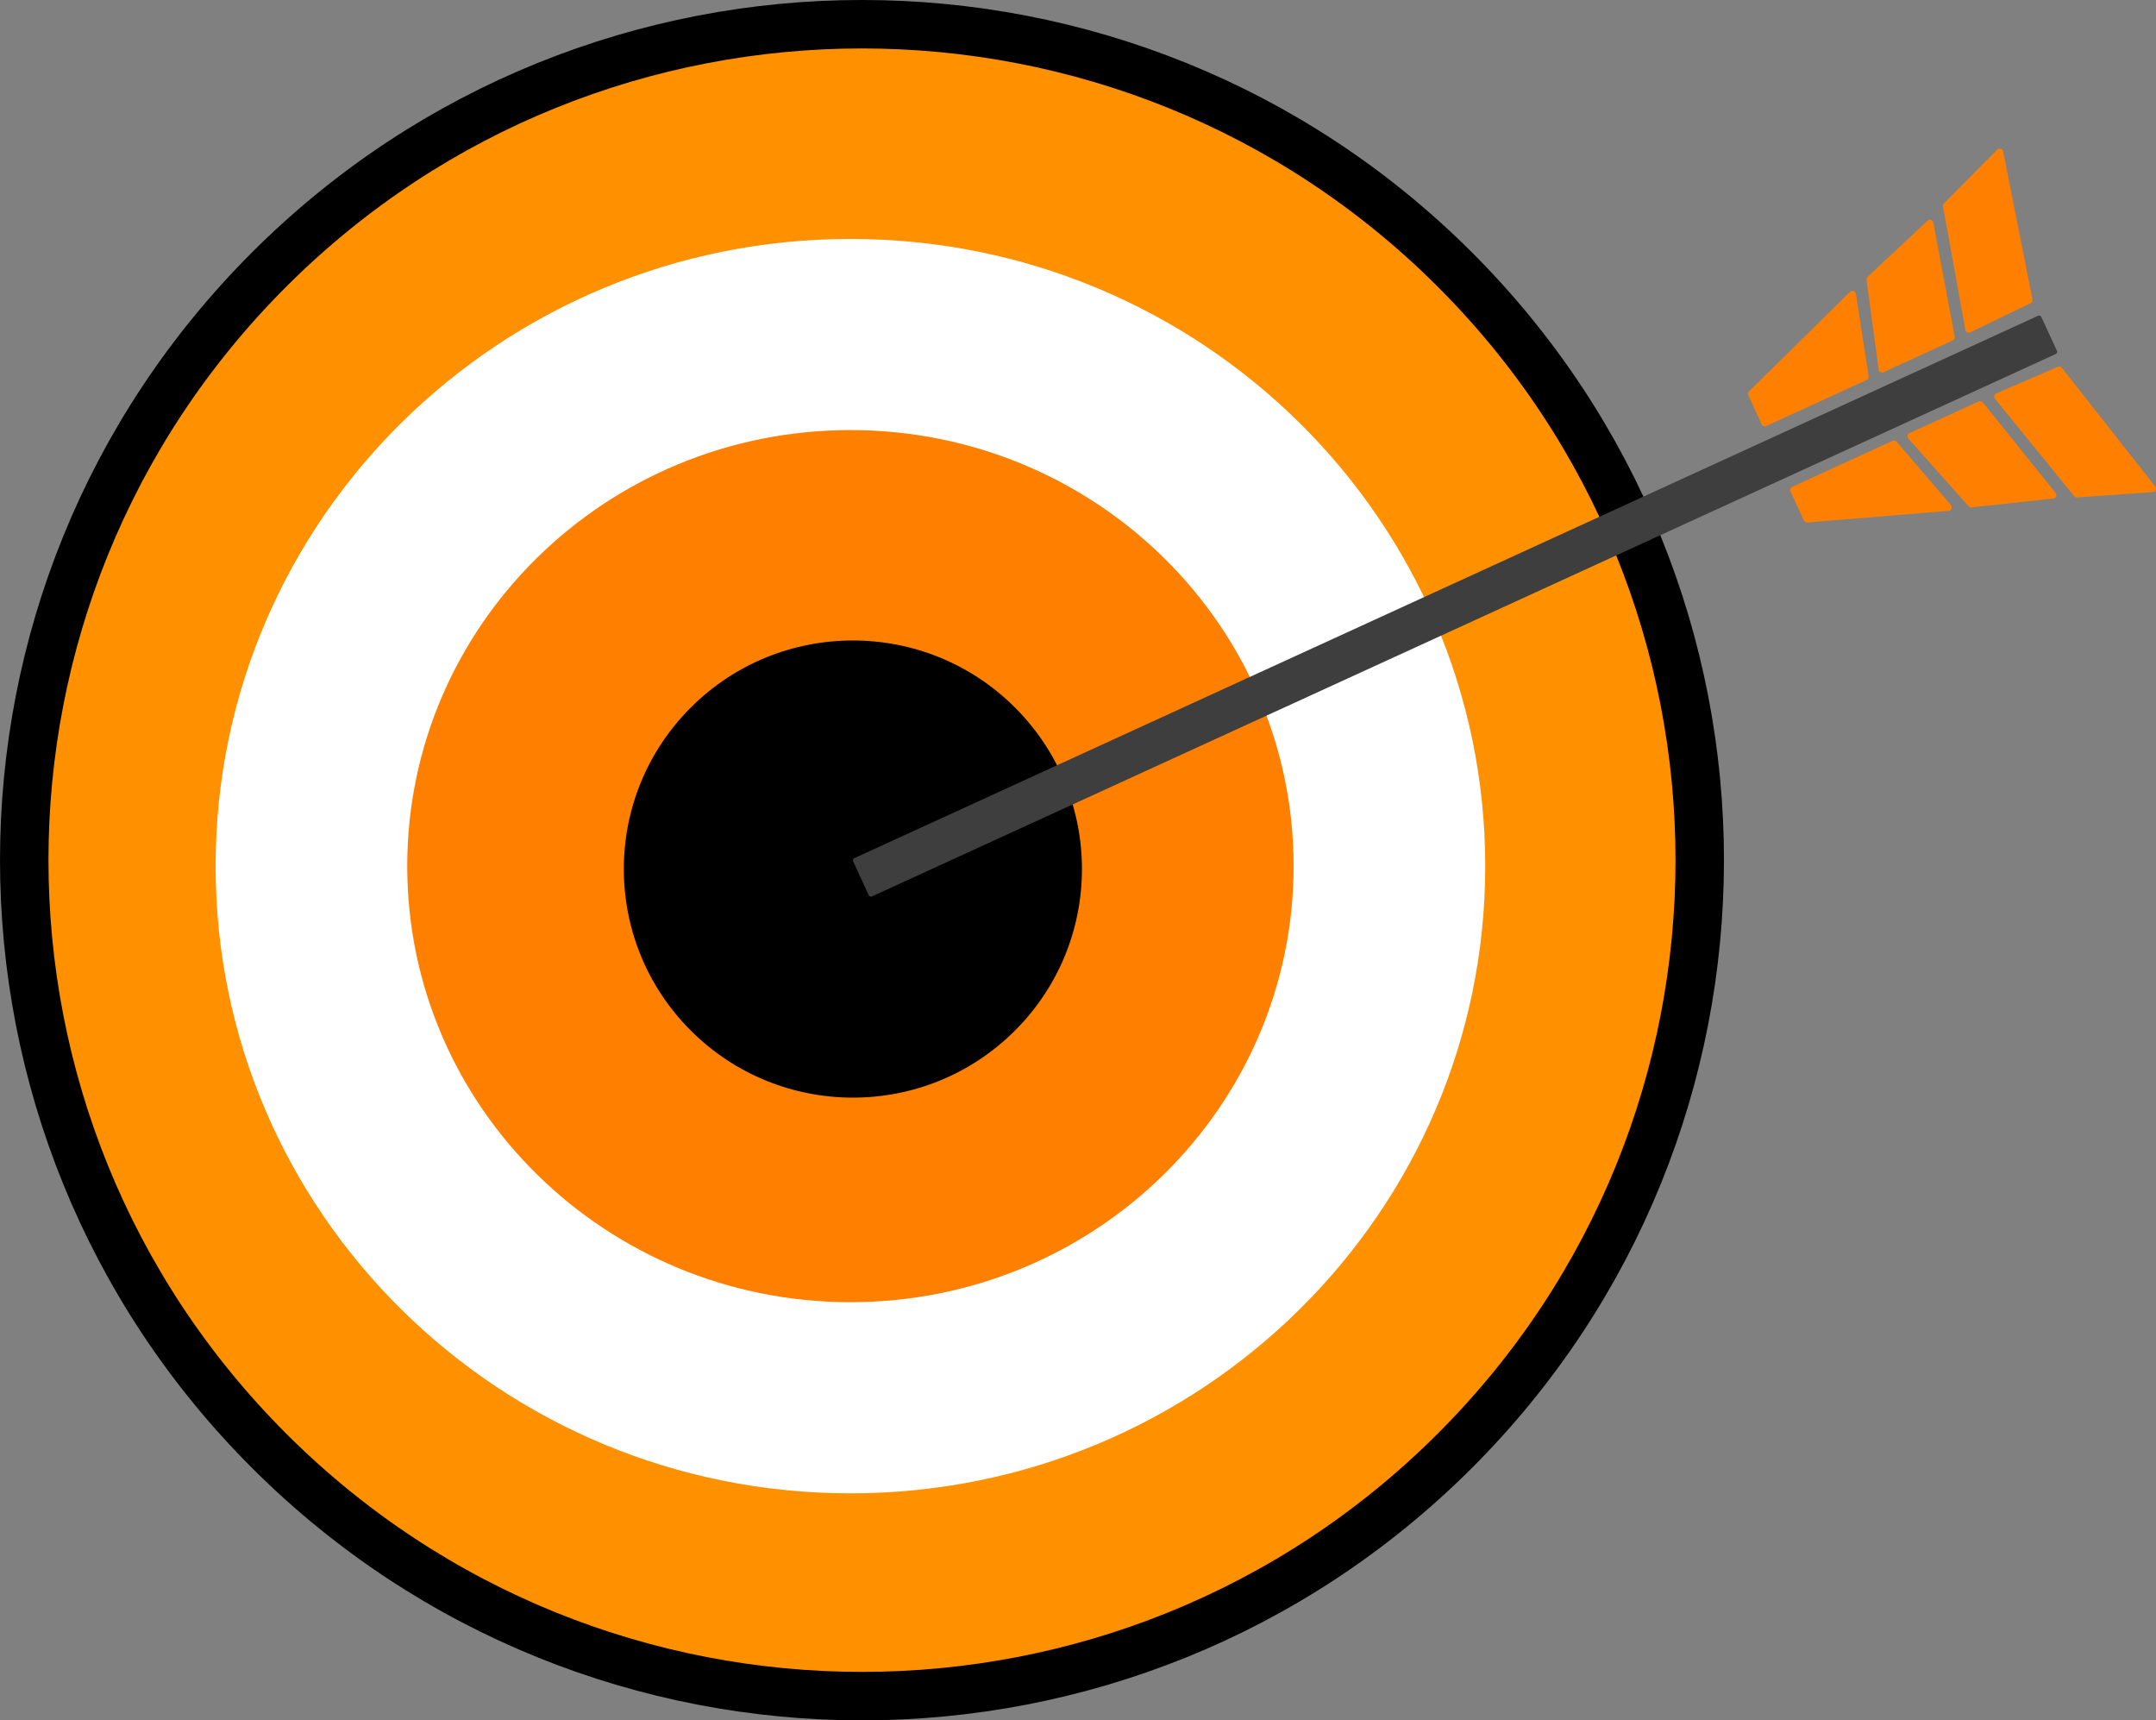
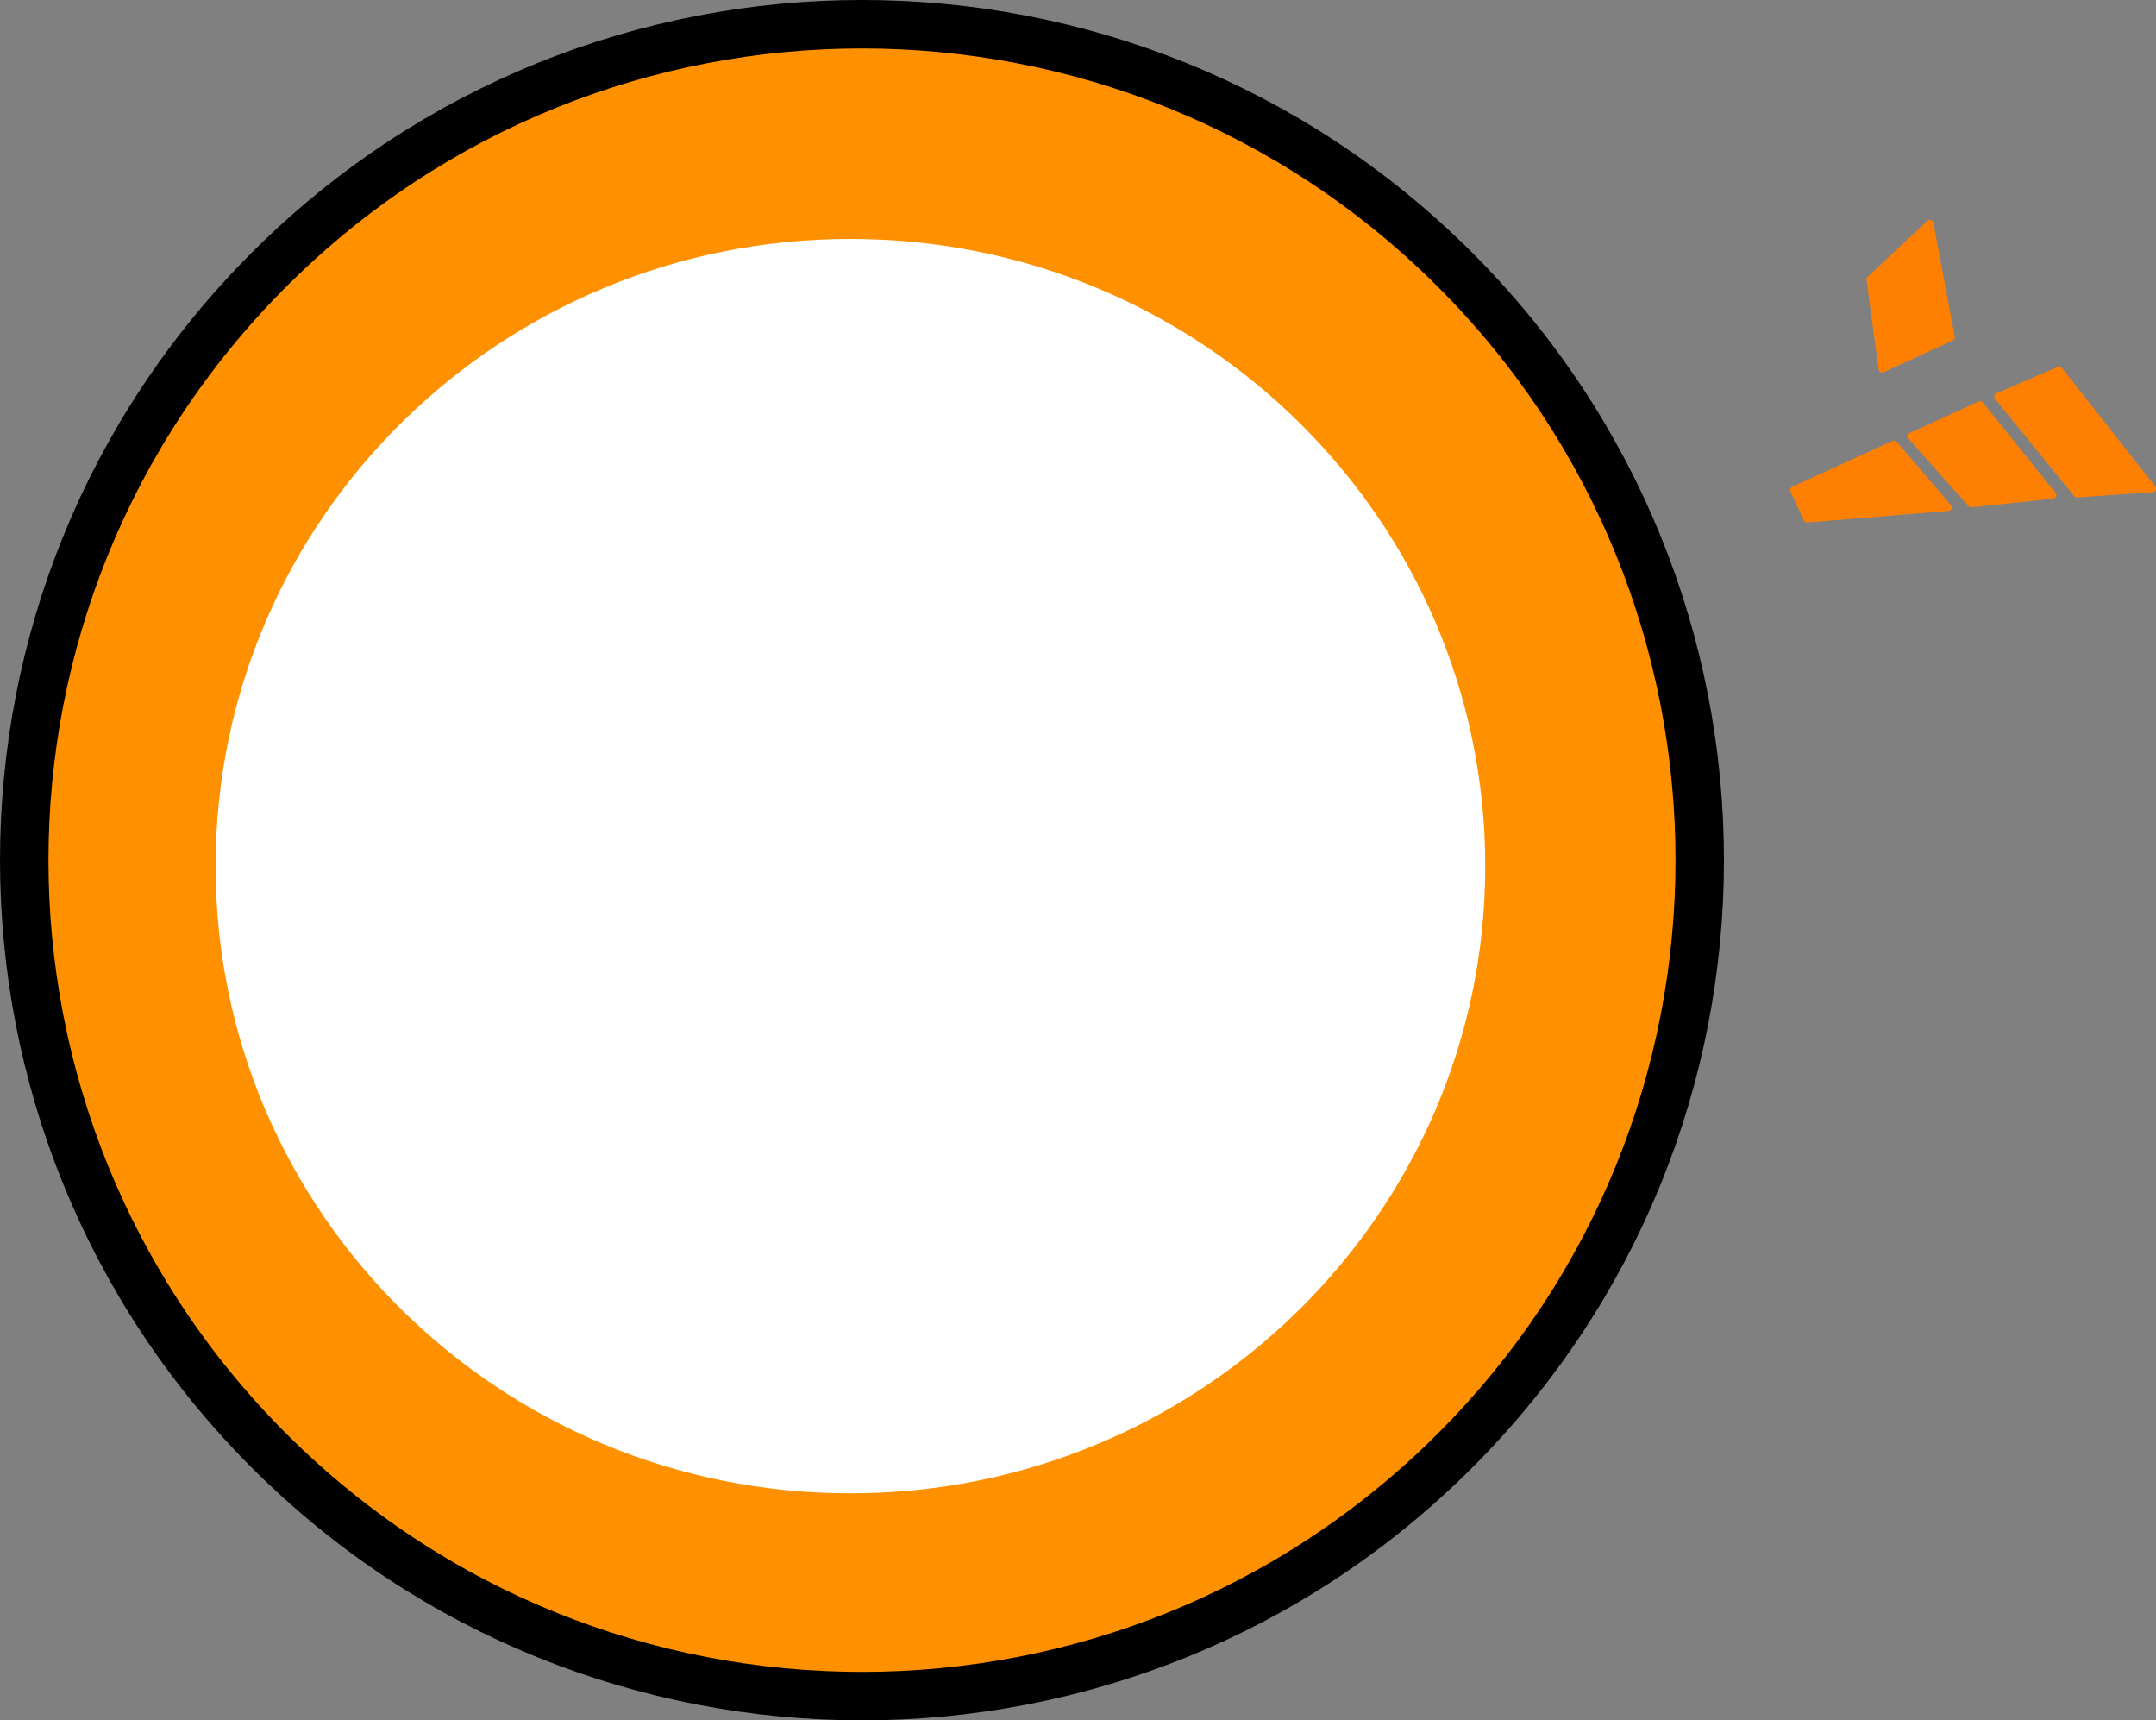
<svg xmlns="http://www.w3.org/2000/svg" width="178" height="142" viewBox="0 0 178 142" fill="none">
  <rect x="0" y="0" width="178" height="142" fill="#808080" stroke="none" />
  <g clip-path="url(#clip0)">
    <path d="M120.072 22.209C147.083 49.156 147.083 92.846 120.072 119.792C93.062 146.739 49.27 146.739 22.259 119.792C-4.751 92.846 -4.751 49.156 22.259 22.209C49.27 -4.738 93.062 -4.738 120.072 22.209Z" fill="#FF9000" stroke="black" stroke-width="4" />
    <path d="M70.211 123.264C99.157 123.264 122.622 100.085 122.622 71.493C122.622 42.901 99.157 19.722 70.211 19.722C41.265 19.722 17.8 42.901 17.8 71.493C17.8 100.085 41.265 123.264 70.211 123.264Z" fill="white" />
-     <path d="M70.211 107.486C90.419 107.486 106.8 91.371 106.8 71.493C106.8 51.615 90.419 35.5 70.211 35.5C50.004 35.5 33.622 51.615 33.622 71.493C33.622 91.371 50.004 107.486 70.211 107.486Z" fill="#FF7F00" />
-     <path d="M83.788 85.075C91.173 77.707 91.173 65.76 83.788 58.392C76.402 51.024 64.428 51.024 57.042 58.392C49.656 65.76 49.656 77.707 57.042 85.075C64.428 92.443 76.402 92.443 83.788 85.075Z" fill="black" />
-     <path d="M169.724 29.221L71.987 73.993C71.888 74.037 71.769 73.996 71.724 73.895L70.434 71.095C70.39 70.997 70.431 70.878 70.533 70.834L168.27 26.062C168.369 26.017 168.488 26.059 168.532 26.16L169.822 28.96C169.867 29.058 169.822 29.177 169.724 29.221Z" fill="#3E3E3E" />
-     <path d="M154.114 31.364L145.826 35.16C145.683 35.225 145.51 35.163 145.445 35.02L144.342 32.621C144.292 32.512 144.316 32.384 144.402 32.298L152.737 24.095C152.904 23.931 153.187 24.023 153.223 24.255L154.278 31.058C154.295 31.186 154.23 31.311 154.114 31.364Z" fill="#FF7F00" />
    <path d="M161.222 28.101L155.508 30.722C155.332 30.803 155.13 30.693 155.103 30.5L154.096 23.099C154.084 23.007 154.117 22.915 154.185 22.852L159.136 18.216C159.303 18.061 159.574 18.151 159.616 18.373L161.383 27.786C161.41 27.917 161.341 28.047 161.222 28.101Z" fill="#FF7F00" />
-     <path d="M160.492 16.789L164.895 12.352C165.056 12.188 165.336 12.272 165.381 12.498L167.8 24.71C167.826 24.838 167.761 24.965 167.645 25.022L162.67 27.432C162.5 27.515 162.294 27.412 162.262 27.224L160.415 17.039C160.397 16.95 160.426 16.858 160.492 16.789Z" fill="#FF7F00" />
    <path d="M156.253 36.387L147.965 40.183C147.822 40.248 147.756 40.417 147.825 40.563L148.927 42.962C148.978 43.072 149.091 43.137 149.213 43.128L160.879 42.168C161.112 42.15 161.225 41.874 161.073 41.695L156.589 36.462C156.506 36.364 156.369 36.334 156.253 36.387Z" fill="#FF7F00" />
    <path d="M163.367 33.136L157.65 35.748C157.474 35.828 157.426 36.054 157.555 36.2L162.524 41.785C162.586 41.853 162.676 41.889 162.768 41.88L169.522 41.154C169.748 41.131 169.855 40.866 169.715 40.691L163.709 33.219C163.626 33.115 163.486 33.079 163.367 33.136Z" fill="#FF7F00" />
    <path d="M171.488 41.059L177.732 40.62C177.961 40.605 178.08 40.337 177.937 40.156L170.231 30.366C170.15 30.265 170.01 30.229 169.891 30.28L164.815 32.473C164.639 32.547 164.585 32.77 164.704 32.916L171.243 40.952C171.303 41.027 171.395 41.065 171.488 41.059Z" fill="#FF7F00" />
  </g>
  <defs>
    <clipPath id="clip0">
      <rect width="178" height="142" fill="white" />
    </clipPath>
  </defs>
</svg>